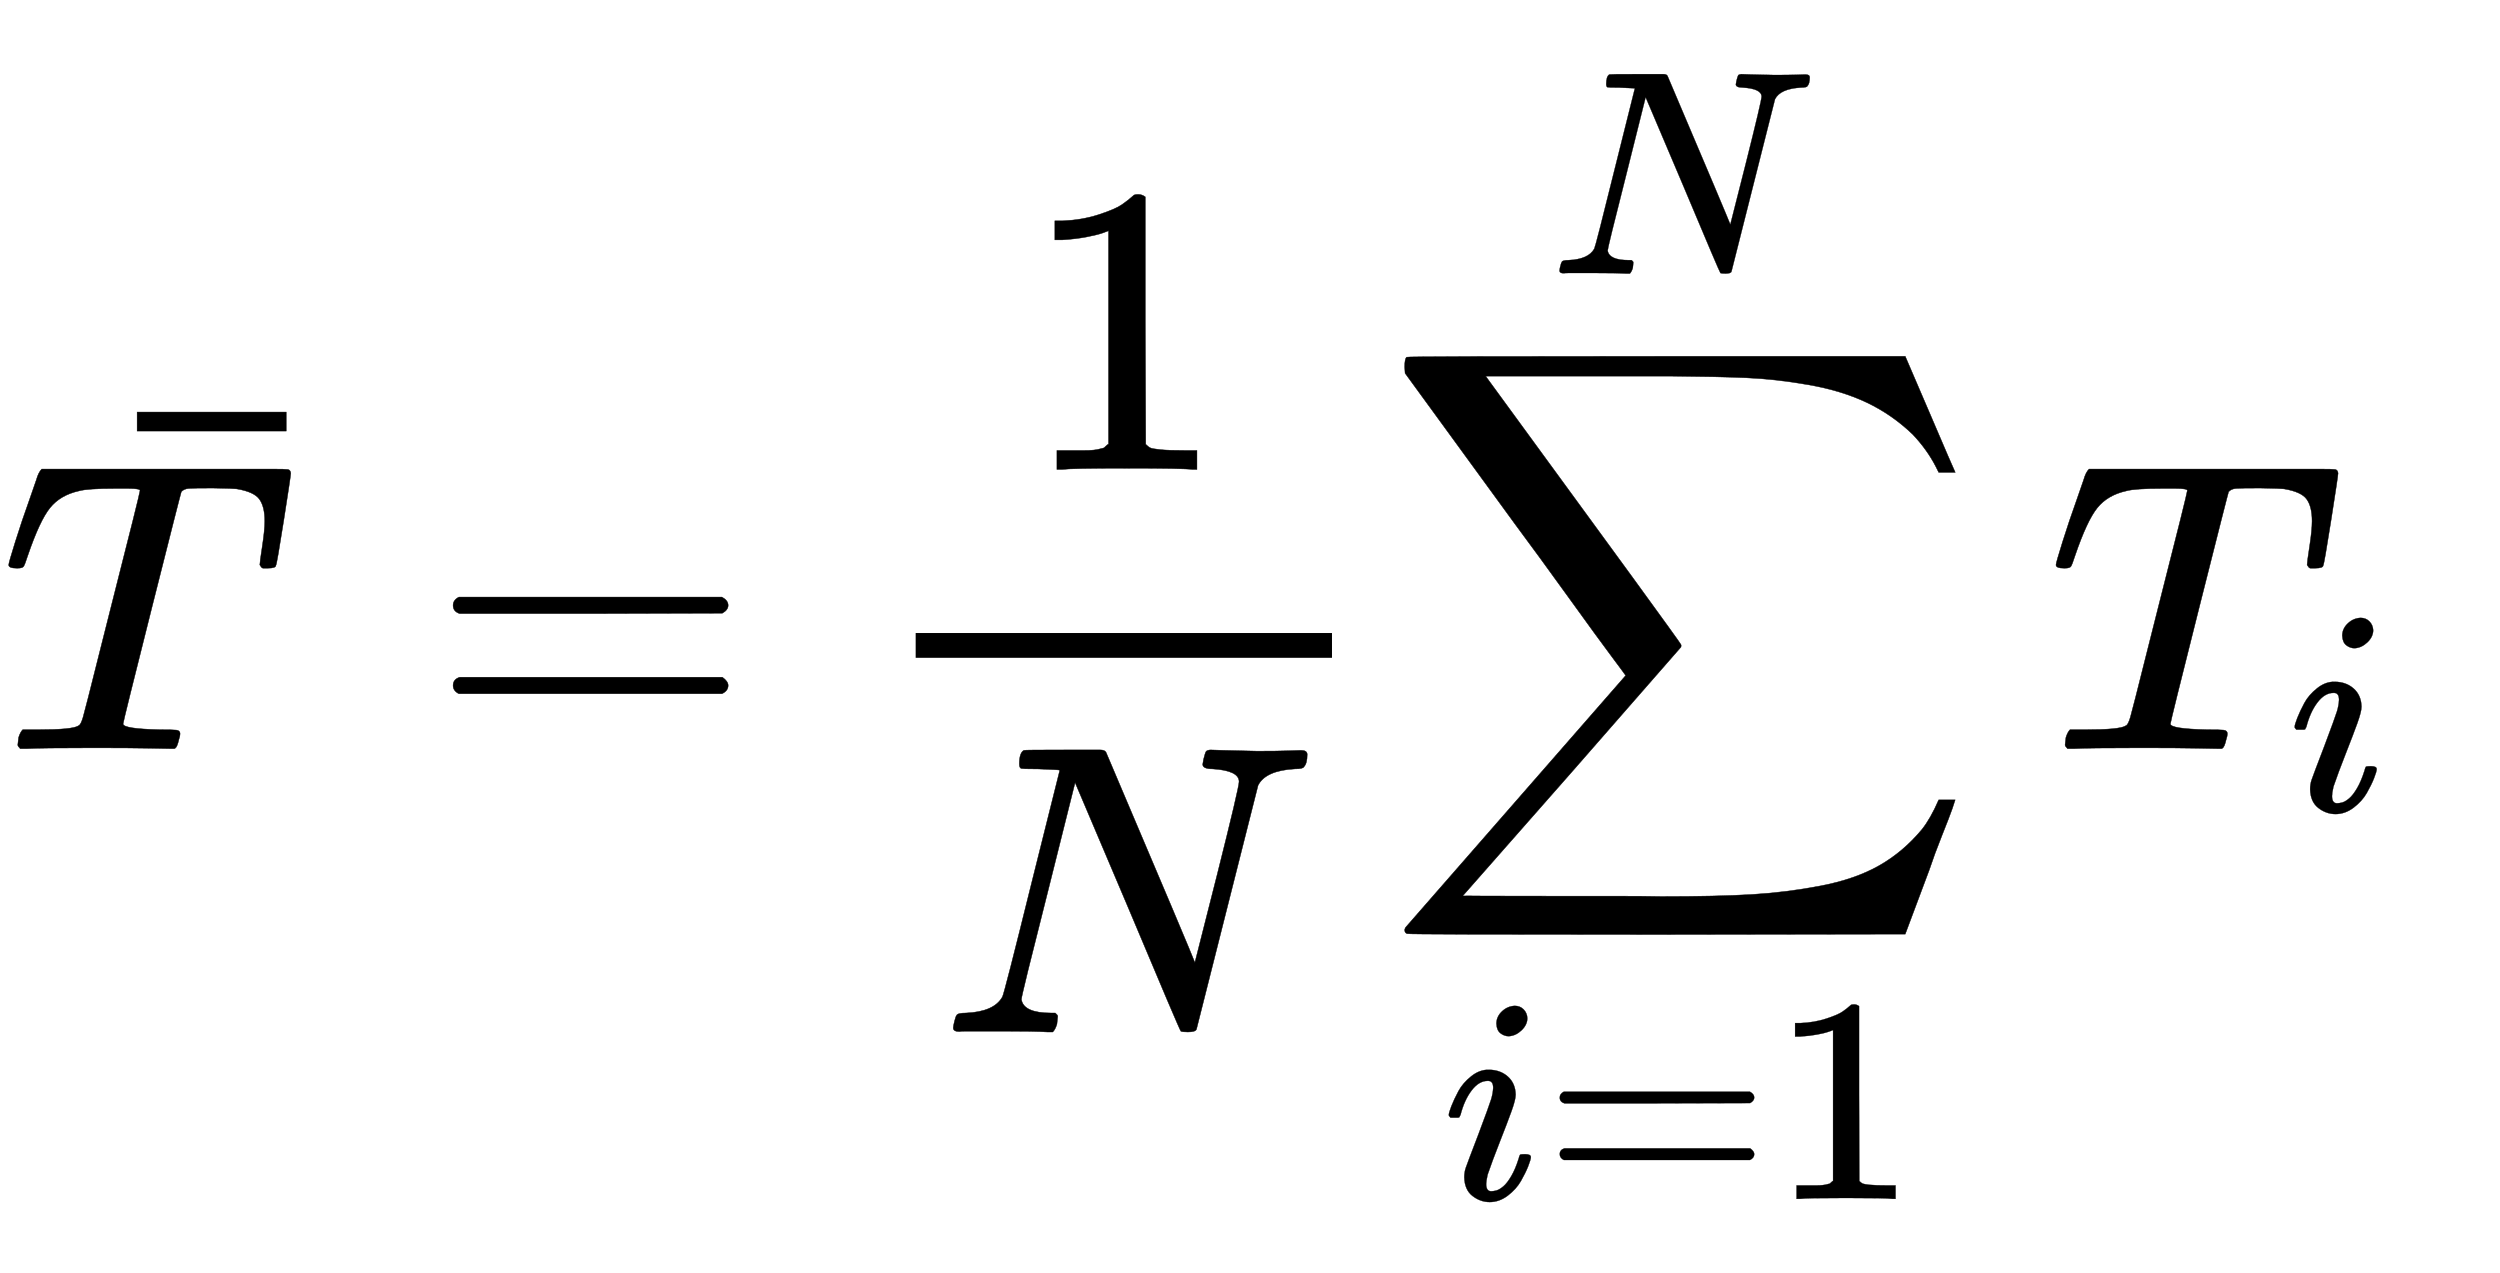
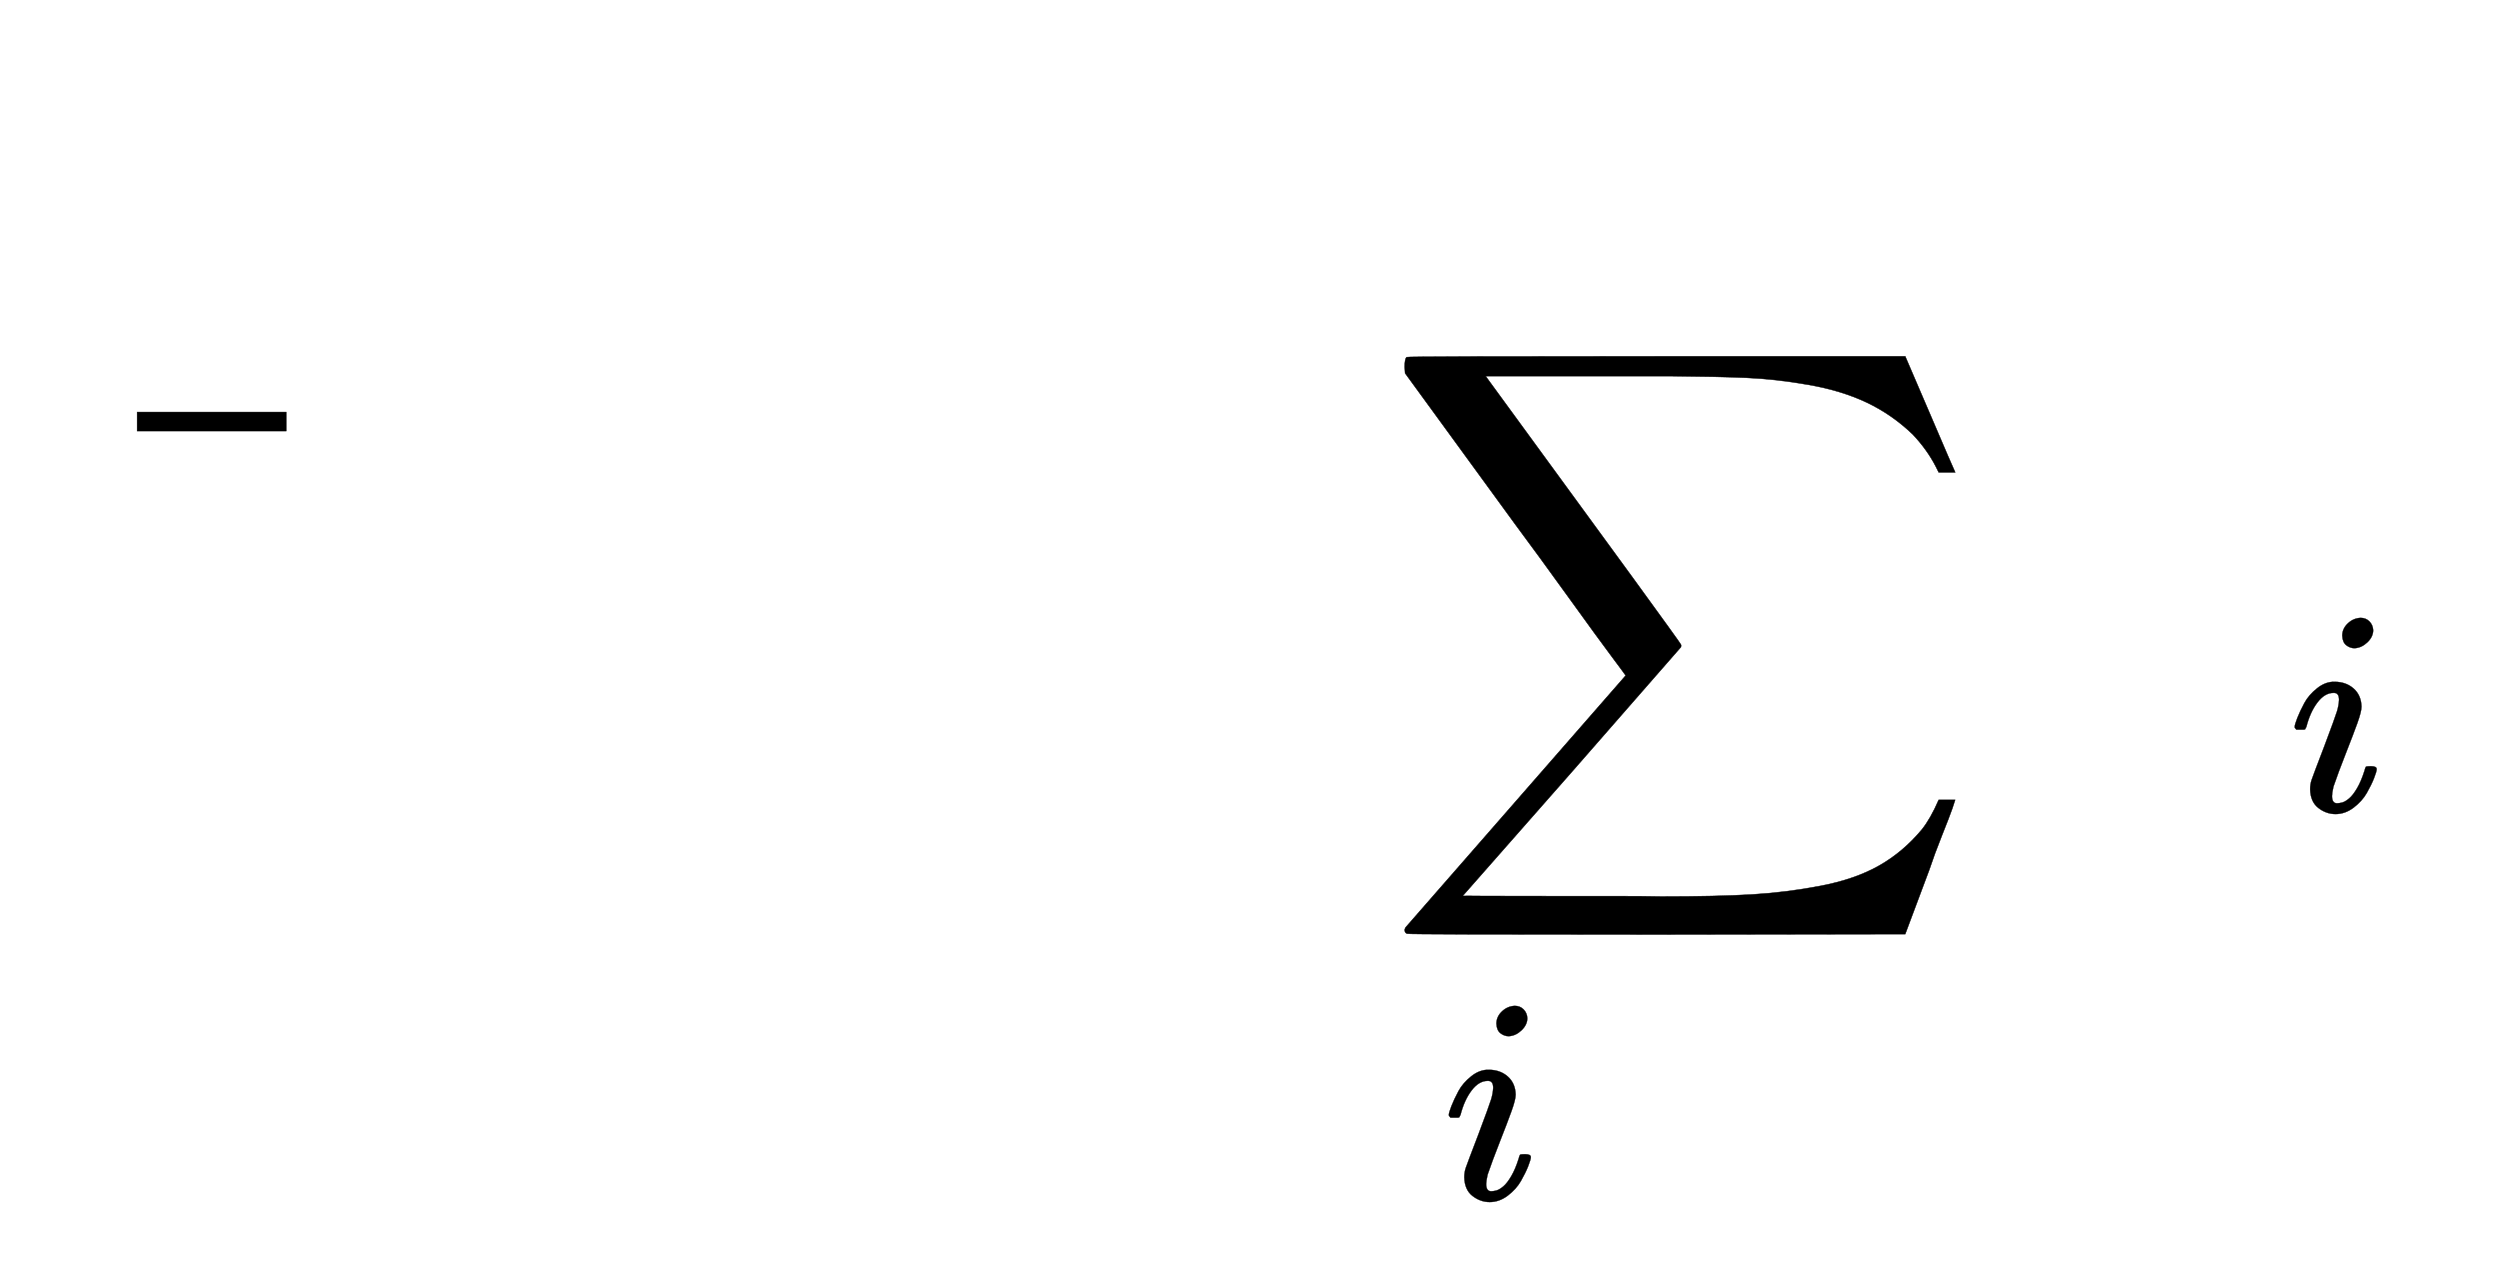
<svg xmlns="http://www.w3.org/2000/svg" xmlns:xlink="http://www.w3.org/1999/xlink" role="img" aria-hidden="true" style="margin-right: -0.38ex;vertical-align: -2.94ex;font-size: 12pt;font-family: Calibri;color: Black;" aria-label="{\displaystyle {\bar {T}}={\frac {1}{N}}{\underset {i=1}{\overset {N}{\mathop {\sum } }}}\,{{T}_{i}}\,\!}" viewBox="0 -1812.7 6053 3082.3" focusable="false" width="14.059ex" height="7.159ex">
  <defs id="MathJax_SVG_glyphs">
-     <path id="MJMATHI-54" stroke-width="1" d="M 40 437 Q 21 437 21 445 Q 21 450 37 501 T 71 602 L 88 651 Q 93 669 101 677 H 569 H 659 Q 691 677 697 676 T 704 667 Q 704 661 687 553 T 668 444 Q 668 437 649 437 Q 640 437 637 437 T 631 442 L 629 445 Q 629 451 635 490 T 641 551 Q 641 586 628 604 T 573 629 Q 568 630 515 631 Q 469 631 457 630 T 439 622 Q 438 621 368 343 T 298 60 Q 298 48 386 46 Q 418 46 427 45 T 436 36 Q 436 31 433 22 Q 429 4 424 1 L 422 0 Q 419 0 415 0 Q 410 0 363 1 T 228 2 Q 99 2 64 0 H 49 Q 43 6 43 9 T 45 27 Q 49 40 55 46 H 83 H 94 Q 174 46 189 55 Q 190 56 191 56 Q 196 59 201 76 T 241 233 Q 258 301 269 344 Q 339 619 339 625 Q 339 630 310 630 H 279 Q 212 630 191 624 Q 146 614 121 583 T 67 467 Q 60 445 57 441 T 43 437 H 40 Z" />
    <path id="MJMAIN-AF" stroke-width="1" d="M 69 544 V 590 H 430 V 544 H 69 Z" />
-     <path id="MJMAIN-3D" stroke-width="1" d="M 56 347 Q 56 360 70 367 H 707 Q 722 359 722 347 Q 722 336 708 328 L 390 327 H 72 Q 56 332 56 347 Z M 56 153 Q 56 168 72 173 H 708 Q 722 163 722 153 Q 722 140 707 133 H 70 Q 56 140 56 153 Z" />
-     <path id="MJMAIN-31" stroke-width="1" d="M 213 578 L 200 573 Q 186 568 160 563 T 102 556 H 83 V 602 H 102 Q 149 604 189 617 T 245 641 T 273 663 Q 275 666 285 666 Q 294 666 302 660 V 361 L 303 61 Q 310 54 315 52 T 339 48 T 401 46 H 427 V 0 H 416 Q 395 3 257 3 Q 121 3 100 0 H 88 V 46 H 114 Q 136 46 152 46 T 177 47 T 193 50 T 201 52 T 207 57 T 213 61 V 578 Z" />
-     <path id="MJMATHI-4E" stroke-width="1" d="M 234 637 Q 231 637 226 637 Q 201 637 196 638 T 191 649 Q 191 676 202 682 Q 204 683 299 683 Q 376 683 387 683 T 401 677 Q 612 181 616 168 L 670 381 Q 723 592 723 606 Q 723 633 659 637 Q 635 637 635 648 Q 635 650 637 660 Q 641 676 643 679 T 653 683 Q 656 683 684 682 T 767 680 Q 817 680 843 681 T 873 682 Q 888 682 888 672 Q 888 650 880 642 Q 878 637 858 637 Q 787 633 769 597 L 620 7 Q 618 0 599 0 Q 585 0 582 2 Q 579 5 453 305 L 326 604 L 261 344 Q 196 88 196 79 Q 201 46 268 46 H 278 Q 284 41 284 38 T 282 19 Q 278 6 272 0 H 259 Q 228 2 151 2 Q 123 2 100 2 T 63 2 T 46 1 Q 31 1 31 10 Q 31 14 34 26 T 39 40 Q 41 46 62 46 Q 130 49 150 85 Q 154 91 221 362 L 289 634 Q 287 635 234 637 Z" />
    <path id="MJSZ2-2211" stroke-width="1" d="M 60 948 Q 63 950 665 950 H 1267 L 1325 815 Q 1384 677 1388 669 H 1348 L 1341 683 Q 1320 724 1285 761 Q 1235 809 1174 838 T 1033 881 T 882 898 T 699 902 H 574 H 543 H 251 L 259 891 Q 722 258 724 252 Q 725 250 724 246 Q 721 243 460 -56 L 196 -356 Q 196 -357 407 -357 Q 459 -357 548 -357 T 676 -358 Q 812 -358 896 -353 T 1063 -332 T 1204 -283 T 1307 -196 Q 1328 -170 1348 -124 H 1388 Q 1388 -125 1381 -145 T 1356 -210 T 1325 -294 L 1267 -449 L 666 -450 Q 64 -450 61 -448 Q 55 -446 55 -439 Q 55 -437 57 -433 L 590 177 Q 590 178 557 222 T 452 366 T 322 544 L 56 909 L 55 924 Q 55 945 60 948 Z" />
    <path id="MJMATHI-69" stroke-width="1" d="M 184 600 Q 184 624 203 642 T 247 661 Q 265 661 277 649 T 290 619 Q 290 596 270 577 T 226 557 Q 211 557 198 567 T 184 600 Z M 21 287 Q 21 295 30 318 T 54 369 T 98 420 T 158 442 Q 197 442 223 419 T 250 357 Q 250 340 236 301 T 196 196 T 154 83 Q 149 61 149 51 Q 149 26 166 26 Q 175 26 185 29 T 208 43 T 235 78 T 260 137 Q 263 149 265 151 T 282 153 Q 302 153 302 143 Q 302 135 293 112 T 268 61 T 223 11 T 161 -11 Q 129 -11 102 10 T 74 74 Q 74 91 79 106 T 122 220 Q 160 321 166 341 T 173 380 Q 173 404 156 404 H 154 Q 124 404 99 371 T 61 287 Q 60 286 59 284 T 58 281 T 56 279 T 53 278 T 49 278 T 41 278 H 27 Q 21 284 21 287 Z" />
  </defs>
  <g fill="currentColor" stroke="currentColor" stroke-width="0" transform="matrix(1 0 0 -1 0 0)">
    <use x="0" y="0" xlink:href="#MJMATHI-54" />
    <use x="263" y="225" xlink:href="#MJMAIN-AF" />
    <use x="1041" y="0" xlink:href="#MJMAIN-3D" />
    <g transform="translate(2097)">
      <g transform="translate(120)">
-         <rect stroke="none" x="0" y="220" width="1008" height="60" />
        <use x="254" y="676" xlink:href="#MJMAIN-31" />
        <use x="60" y="-686" xlink:href="#MJMATHI-4E" />
      </g>
    </g>
    <g transform="translate(3346)">
      <use x="0" y="0" xlink:href="#MJSZ2-2211" />
      <use transform="scale(0.707)" x="577" y="1627" xlink:href="#MJMATHI-4E" />
      <g transform="translate(147 -1090)">
        <use transform="scale(0.707)" x="0" y="0" xlink:href="#MJMATHI-69" />
        <use transform="scale(0.707)" x="345" y="0" xlink:href="#MJMAIN-3D" />
        <use transform="scale(0.707)" x="1124" y="0" xlink:href="#MJMAIN-31" />
      </g>
    </g>
    <g transform="translate(4957)">
      <use x="0" y="0" xlink:href="#MJMATHI-54" />
      <use transform="scale(0.707)" x="826" y="-213" xlink:href="#MJMATHI-69" />
    </g>
  </g>
</svg>